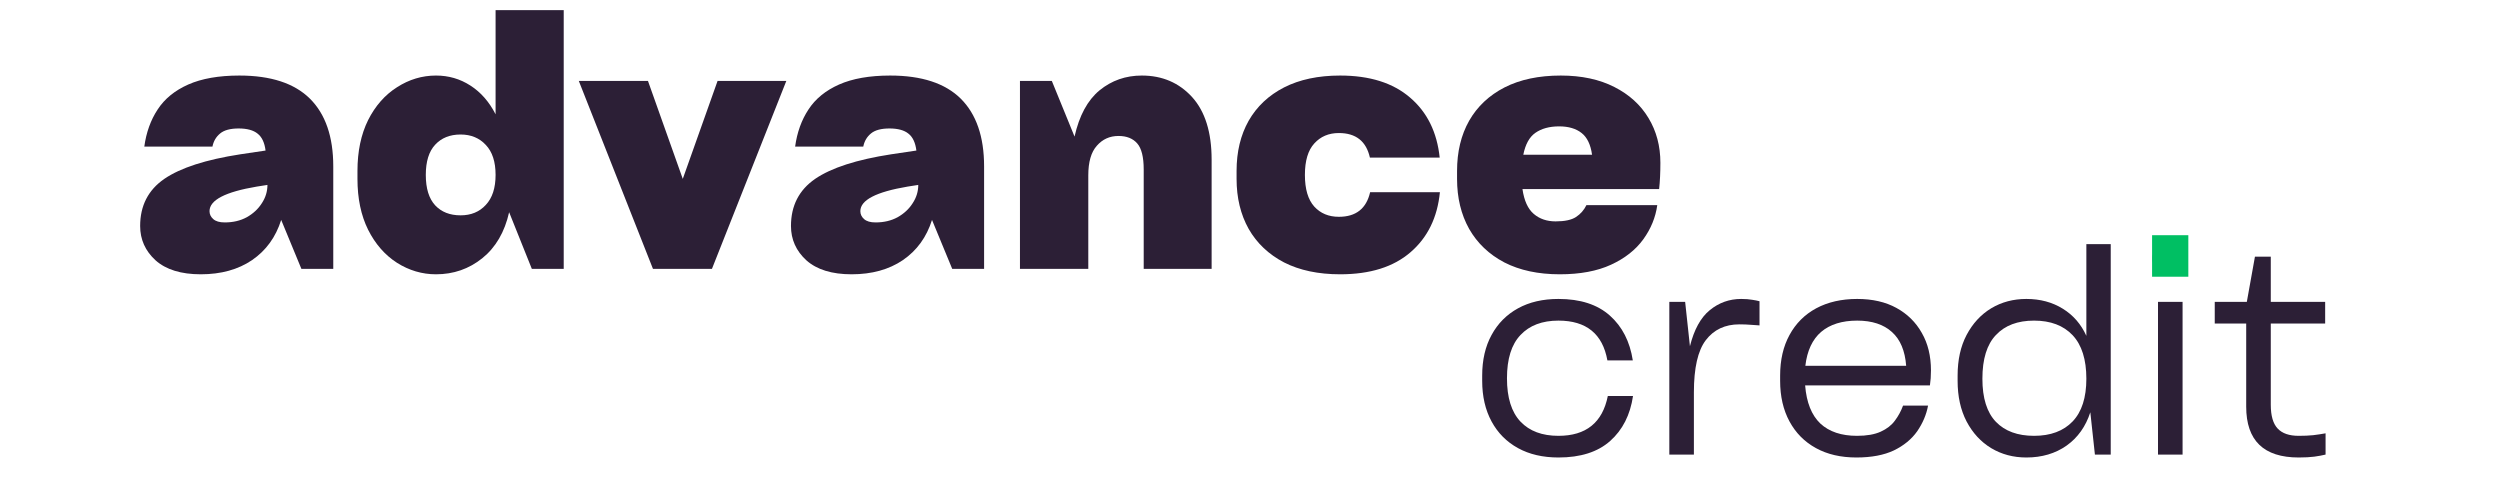
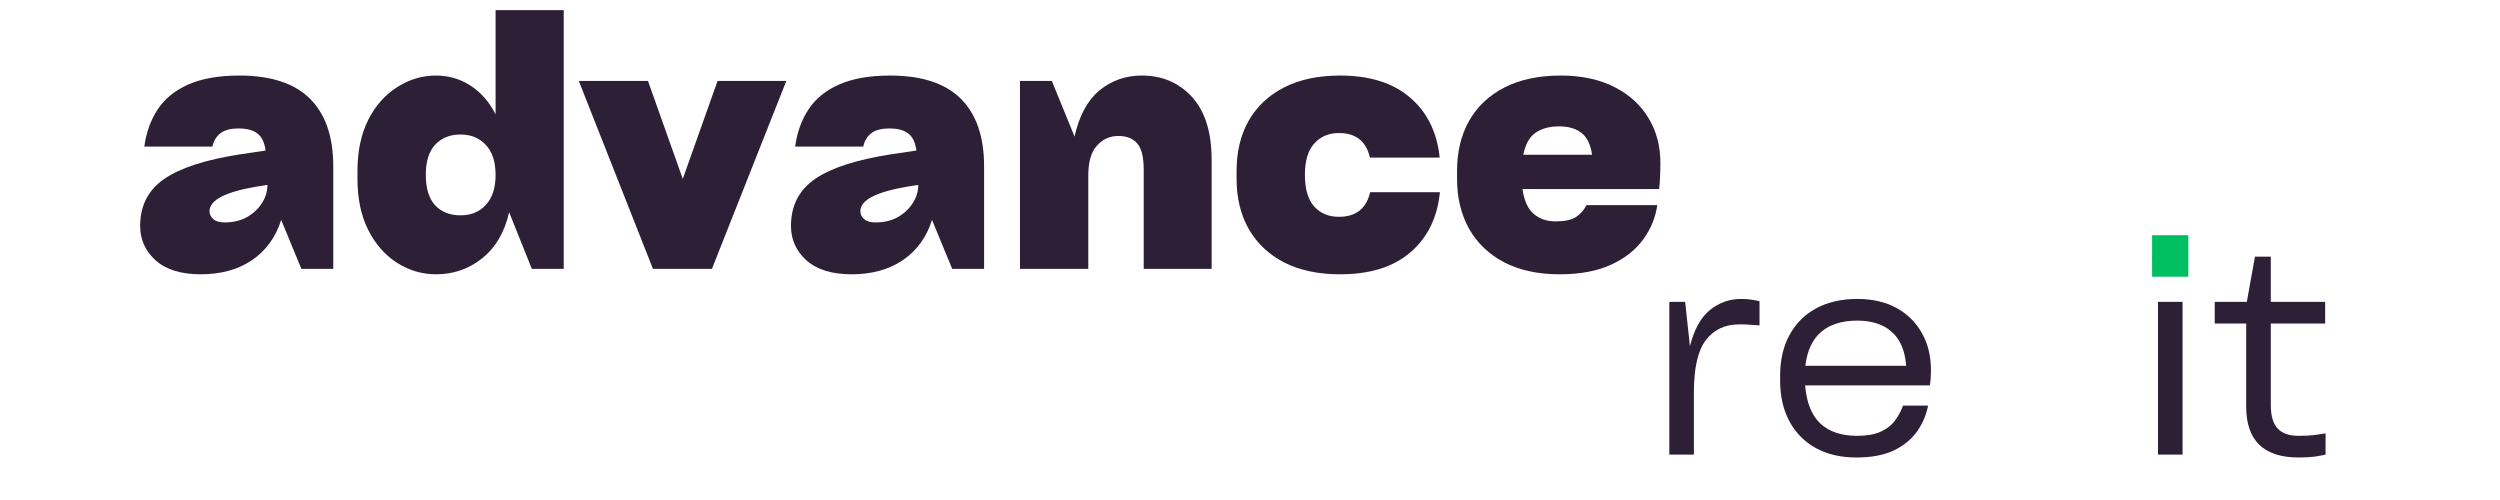
<svg xmlns="http://www.w3.org/2000/svg" width="250" zoomAndPan="magnify" viewBox="0 0 187.5 37.5" height="50" preserveAspectRatio="xMidYMid meet" version="1.0">
  <defs>
    <g />
    <clipPath id="19225c781a">
      <path d="M 161.406 17.641 L 164.125 17.641 L 164.125 20.754 L 161.406 20.754 Z M 161.406 17.641 " clip-rule="nonzero" />
    </clipPath>
  </defs>
  <g fill="#2c1f36" fill-opacity="1">
    <g transform="translate(9.761, 20.166)">
      <g>
        <path d="M 8.188 -14.5 C 10.551 -14.5 12.316 -13.922 13.484 -12.766 C 14.648 -11.609 15.234 -9.914 15.234 -7.688 L 15.234 0 L 12.844 0 L 11.328 -3.672 C 10.922 -2.379 10.191 -1.375 9.141 -0.656 C 8.098 0.051 6.816 0.406 5.297 0.406 C 3.816 0.406 2.688 0.055 1.906 -0.641 C 1.133 -1.348 0.75 -2.207 0.75 -3.219 C 0.75 -4.738 1.352 -5.914 2.562 -6.75 C 3.781 -7.582 5.68 -8.195 8.266 -8.594 L 10.156 -8.875 C 10.082 -9.469 9.883 -9.891 9.562 -10.141 C 9.25 -10.398 8.773 -10.531 8.141 -10.531 C 7.516 -10.531 7.051 -10.406 6.75 -10.156 C 6.445 -9.906 6.254 -9.578 6.172 -9.172 L 1.062 -9.172 C 1.207 -10.234 1.539 -11.16 2.062 -11.953 C 2.582 -12.754 3.348 -13.379 4.359 -13.828 C 5.367 -14.273 6.645 -14.5 8.188 -14.5 Z M 7.094 -3.484 C 7.719 -3.484 8.27 -3.613 8.75 -3.875 C 9.227 -4.145 9.602 -4.492 9.875 -4.922 C 10.156 -5.348 10.297 -5.805 10.297 -6.297 L 9.5 -6.172 C 7.133 -5.773 5.953 -5.16 5.953 -4.328 C 5.953 -4.098 6.047 -3.898 6.234 -3.734 C 6.422 -3.566 6.707 -3.484 7.094 -3.484 Z M 7.094 -3.484 " />
      </g>
    </g>
  </g>
  <g fill="#2c1f36" fill-opacity="1">
    <g transform="translate(26.138, 20.166)">
      <g>
        <path d="M 11.031 -11.594 L 11.031 -19.406 L 16.141 -19.406 L 16.141 0 L 13.75 0 L 12.047 -4.25 C 11.711 -2.758 11.039 -1.609 10.031 -0.797 C 9.031 0.004 7.875 0.406 6.562 0.406 C 5.52 0.406 4.547 0.117 3.641 -0.453 C 2.734 -1.035 2.008 -1.863 1.469 -2.938 C 0.938 -4.008 0.672 -5.281 0.672 -6.75 L 0.672 -7.344 C 0.672 -8.812 0.938 -10.082 1.469 -11.156 C 2.008 -12.227 2.734 -13.051 3.641 -13.625 C 4.547 -14.207 5.52 -14.5 6.562 -14.5 C 7.508 -14.5 8.367 -14.25 9.141 -13.75 C 9.922 -13.25 10.551 -12.531 11.031 -11.594 Z M 8.406 -4.016 C 9.188 -4.016 9.816 -4.273 10.297 -4.797 C 10.785 -5.316 11.031 -6.066 11.031 -7.047 C 11.031 -8.035 10.785 -8.785 10.297 -9.297 C 9.816 -9.816 9.188 -10.078 8.406 -10.078 C 7.602 -10.078 6.969 -9.82 6.5 -9.312 C 6.031 -8.812 5.797 -8.055 5.797 -7.047 C 5.797 -6.035 6.031 -5.273 6.5 -4.766 C 6.969 -4.266 7.602 -4.016 8.406 -4.016 Z M 8.406 -4.016 " />
      </g>
    </g>
  </g>
  <g fill="#2c1f36" fill-opacity="1">
    <g transform="translate(43.817, 20.166)">
      <g>
        <path d="M 7.391 -6.75 L 10 -14.094 L 15.156 -14.094 L 9.578 0 L 5.156 0 L -0.406 -14.094 L 4.781 -14.094 Z M 7.391 -6.75 " />
      </g>
    </g>
  </g>
  <g fill="#2c1f36" fill-opacity="1">
    <g transform="translate(58.573, 20.166)">
      <g>
        <path d="M 8.188 -14.5 C 10.551 -14.5 12.316 -13.922 13.484 -12.766 C 14.648 -11.609 15.234 -9.914 15.234 -7.688 L 15.234 0 L 12.844 0 L 11.328 -3.672 C 10.922 -2.379 10.191 -1.375 9.141 -0.656 C 8.098 0.051 6.816 0.406 5.297 0.406 C 3.816 0.406 2.688 0.055 1.906 -0.641 C 1.133 -1.348 0.75 -2.207 0.75 -3.219 C 0.75 -4.738 1.352 -5.914 2.562 -6.75 C 3.781 -7.582 5.68 -8.195 8.266 -8.594 L 10.156 -8.875 C 10.082 -9.469 9.883 -9.891 9.562 -10.141 C 9.25 -10.398 8.773 -10.531 8.141 -10.531 C 7.516 -10.531 7.051 -10.406 6.75 -10.156 C 6.445 -9.906 6.254 -9.578 6.172 -9.172 L 1.062 -9.172 C 1.207 -10.234 1.539 -11.16 2.062 -11.953 C 2.582 -12.754 3.348 -13.379 4.359 -13.828 C 5.367 -14.273 6.645 -14.5 8.188 -14.5 Z M 7.094 -3.484 C 7.719 -3.484 8.27 -3.613 8.75 -3.875 C 9.227 -4.145 9.602 -4.492 9.875 -4.922 C 10.156 -5.348 10.297 -5.805 10.297 -6.297 L 9.5 -6.172 C 7.133 -5.773 5.953 -5.16 5.953 -4.328 C 5.953 -4.098 6.047 -3.898 6.234 -3.734 C 6.422 -3.566 6.707 -3.484 7.094 -3.484 Z M 7.094 -3.484 " />
      </g>
    </g>
  </g>
  <g fill="#2c1f36" fill-opacity="1">
    <g transform="translate(74.95, 20.166)">
      <g>
        <path d="M 10.688 -14.5 C 12.219 -14.5 13.473 -13.961 14.453 -12.891 C 15.43 -11.816 15.922 -10.25 15.922 -8.188 L 15.922 0 L 10.828 0 L 10.828 -7.453 C 10.828 -8.391 10.664 -9.039 10.344 -9.406 C 10.02 -9.781 9.551 -9.969 8.938 -9.969 C 8.281 -9.969 7.738 -9.723 7.312 -9.234 C 6.883 -8.754 6.672 -8.016 6.672 -7.016 L 6.672 0 L 1.547 0 L 1.547 -14.094 L 3.938 -14.094 L 5.641 -9.922 C 5.992 -11.492 6.617 -12.648 7.516 -13.391 C 8.422 -14.129 9.477 -14.5 10.688 -14.5 Z M 10.688 -14.5 " />
      </g>
    </g>
  </g>
  <g fill="#2c1f36" fill-opacity="1">
    <g transform="translate(92.071, 20.166)">
      <g>
        <path d="M 0.672 -6.75 L 0.672 -7.344 C 0.672 -8.781 0.973 -10.035 1.578 -11.109 C 2.191 -12.18 3.078 -13.016 4.234 -13.609 C 5.398 -14.203 6.801 -14.5 8.438 -14.5 C 10.664 -14.5 12.414 -13.945 13.688 -12.844 C 14.969 -11.75 15.707 -10.25 15.906 -8.344 L 10.672 -8.344 C 10.398 -9.57 9.625 -10.188 8.344 -10.188 C 7.582 -10.188 6.969 -9.926 6.5 -9.406 C 6.031 -8.895 5.797 -8.109 5.797 -7.047 C 5.797 -5.984 6.031 -5.191 6.5 -4.672 C 6.969 -4.16 7.582 -3.906 8.344 -3.906 C 9.625 -3.906 10.406 -4.52 10.688 -5.75 L 15.922 -5.75 C 15.734 -3.852 15 -2.352 13.719 -1.25 C 12.445 -0.145 10.688 0.406 8.438 0.406 C 6.801 0.406 5.398 0.109 4.234 -0.484 C 3.078 -1.086 2.191 -1.926 1.578 -3 C 0.973 -4.082 0.672 -5.332 0.672 -6.75 Z M 0.672 -6.75 " />
      </g>
    </g>
  </g>
  <g fill="#2c1f36" fill-opacity="1">
    <g transform="translate(108.607, 20.166)">
      <g>
        <path d="M 15.922 -7.953 C 15.922 -7.223 15.891 -6.566 15.828 -5.984 L 5.578 -5.984 C 5.703 -5.117 5.984 -4.5 6.422 -4.125 C 6.859 -3.75 7.406 -3.562 8.062 -3.562 C 8.75 -3.562 9.258 -3.672 9.594 -3.891 C 9.938 -4.117 10.195 -4.414 10.375 -4.781 L 15.688 -4.781 C 15.562 -3.863 15.211 -3.008 14.641 -2.219 C 14.066 -1.426 13.258 -0.789 12.219 -0.312 C 11.188 0.164 9.906 0.406 8.375 0.406 C 6.758 0.406 5.375 0.109 4.219 -0.484 C 3.07 -1.086 2.191 -1.926 1.578 -3 C 0.973 -4.082 0.672 -5.332 0.672 -6.75 L 0.672 -7.344 C 0.672 -8.781 0.973 -10.035 1.578 -11.109 C 2.191 -12.18 3.078 -13.016 4.234 -13.609 C 5.398 -14.203 6.805 -14.5 8.453 -14.5 C 10.016 -14.5 11.352 -14.211 12.469 -13.641 C 13.582 -13.078 14.438 -12.301 15.031 -11.312 C 15.625 -10.332 15.922 -9.211 15.922 -7.953 Z M 8.328 -10.688 C 7.598 -10.688 7.004 -10.523 6.547 -10.203 C 6.098 -9.891 5.797 -9.344 5.641 -8.562 L 10.797 -8.562 C 10.691 -9.32 10.43 -9.863 10.016 -10.188 C 9.598 -10.52 9.035 -10.688 8.328 -10.688 Z M 8.328 -10.688 " />
      </g>
    </g>
  </g>
  <g fill="#2c1f36" fill-opacity="1">
    <g transform="translate(110.164, 34.093)">
      <g>
-         <path d="M 1 -5.531 L 1 -5.922 C 1 -7.098 1.234 -8.113 1.703 -8.969 C 2.172 -9.832 2.832 -10.5 3.688 -10.969 C 4.539 -11.438 5.551 -11.672 6.719 -11.672 C 8.363 -11.672 9.648 -11.254 10.578 -10.422 C 11.504 -9.598 12.078 -8.477 12.297 -7.062 L 10.391 -7.062 C 10.035 -9.051 8.812 -10.047 6.719 -10.047 C 5.5 -10.047 4.551 -9.688 3.875 -8.969 C 3.195 -8.258 2.859 -7.176 2.859 -5.719 C 2.859 -4.27 3.195 -3.188 3.875 -2.469 C 4.551 -1.758 5.5 -1.406 6.719 -1.406 C 8.789 -1.406 10.023 -2.398 10.422 -4.391 L 12.312 -4.391 C 12.102 -2.973 11.531 -1.848 10.594 -1.016 C 9.664 -0.191 8.375 0.219 6.719 0.219 C 5.551 0.219 4.539 -0.016 3.688 -0.484 C 2.832 -0.953 2.172 -1.617 1.703 -2.484 C 1.234 -3.348 1 -4.363 1 -5.531 Z M 1 -5.531 " />
-       </g>
+         </g>
    </g>
  </g>
  <g fill="#2c1f36" fill-opacity="1">
    <g transform="translate(123.433, 34.093)">
      <g>
        <path d="M 7.156 -11.672 C 7.488 -11.672 7.766 -11.648 7.984 -11.609 C 8.203 -11.578 8.383 -11.539 8.531 -11.5 L 8.531 -9.688 C 8.32 -9.707 8.098 -9.723 7.859 -9.734 C 7.617 -9.754 7.336 -9.766 7.016 -9.766 C 5.941 -9.766 5.102 -9.367 4.5 -8.578 C 3.906 -7.797 3.609 -6.492 3.609 -4.672 L 3.609 0 L 1.766 0 L 1.766 -11.453 L 2.953 -11.453 L 3.312 -8.125 C 3.625 -9.375 4.117 -10.273 4.797 -10.828 C 5.484 -11.391 6.27 -11.672 7.156 -11.672 Z M 7.156 -11.672 " />
      </g>
    </g>
  </g>
  <g fill="#2c1f36" fill-opacity="1">
    <g transform="translate(132.51, 34.093)">
      <g>
        <path d="M 12.312 -6.312 C 12.312 -5.895 12.285 -5.52 12.234 -5.188 L 2.875 -5.188 C 2.977 -3.906 3.359 -2.953 4.016 -2.328 C 4.68 -1.711 5.598 -1.406 6.766 -1.406 C 7.492 -1.406 8.086 -1.508 8.547 -1.719 C 9.004 -1.926 9.359 -2.203 9.609 -2.547 C 9.867 -2.891 10.07 -3.266 10.219 -3.672 L 12.094 -3.672 C 11.969 -2.992 11.695 -2.352 11.281 -1.75 C 10.863 -1.156 10.281 -0.676 9.531 -0.312 C 8.789 0.039 7.852 0.219 6.719 0.219 C 5.551 0.219 4.539 -0.016 3.688 -0.484 C 2.832 -0.953 2.172 -1.617 1.703 -2.484 C 1.234 -3.348 1 -4.363 1 -5.531 L 1 -5.922 C 1 -7.098 1.234 -8.113 1.703 -8.969 C 2.172 -9.832 2.836 -10.5 3.703 -10.969 C 4.578 -11.438 5.602 -11.672 6.781 -11.672 C 7.926 -11.672 8.906 -11.445 9.719 -11 C 10.539 -10.551 11.176 -9.926 11.625 -9.125 C 12.082 -8.332 12.312 -7.395 12.312 -6.312 Z M 6.781 -10.047 C 5.645 -10.047 4.742 -9.766 4.078 -9.203 C 3.422 -8.641 3.023 -7.789 2.891 -6.656 L 10.453 -6.656 C 10.367 -7.781 10.016 -8.625 9.391 -9.188 C 8.766 -9.758 7.895 -10.047 6.781 -10.047 Z M 6.781 -10.047 " />
      </g>
    </g>
  </g>
  <g fill="#2c1f36" fill-opacity="1">
    <g transform="translate(145.821, 34.093)">
      <g>
-         <path d="M 10.656 -8.906 L 10.656 -15.781 L 12.484 -15.781 L 12.484 0 L 11.297 0 L 10.953 -3.172 C 10.609 -2.109 10.016 -1.273 9.172 -0.672 C 8.328 -0.078 7.32 0.219 6.156 0.219 C 5.176 0.219 4.297 -0.016 3.516 -0.484 C 2.742 -0.953 2.129 -1.617 1.672 -2.484 C 1.223 -3.348 1 -4.363 1 -5.531 L 1 -5.922 C 1 -7.098 1.223 -8.113 1.672 -8.969 C 2.129 -9.832 2.742 -10.5 3.516 -10.969 C 4.297 -11.438 5.176 -11.672 6.156 -11.672 C 7.195 -11.672 8.109 -11.426 8.891 -10.938 C 9.672 -10.457 10.258 -9.781 10.656 -8.906 Z M 6.734 -1.406 C 7.973 -1.406 8.938 -1.766 9.625 -2.484 C 10.312 -3.203 10.656 -4.27 10.656 -5.688 C 10.656 -7.133 10.312 -8.223 9.625 -8.953 C 8.938 -9.68 7.973 -10.047 6.734 -10.047 C 5.504 -10.047 4.551 -9.688 3.875 -8.969 C 3.195 -8.258 2.859 -7.164 2.859 -5.688 C 2.859 -4.238 3.195 -3.16 3.875 -2.453 C 4.551 -1.754 5.504 -1.406 6.734 -1.406 Z M 6.734 -1.406 " />
-       </g>
+         </g>
    </g>
  </g>
  <g fill="#2c1f36" fill-opacity="1">
    <g transform="translate(160.084, 34.093)">
      <g>
        <path d="M 4 -14.719 C 4 -15.094 3.879 -15.395 3.641 -15.625 C 3.398 -15.863 3.078 -15.984 2.672 -15.984 C 2.273 -15.984 1.957 -15.863 1.719 -15.625 C 1.477 -15.395 1.359 -15.094 1.359 -14.719 C 1.359 -14.32 1.477 -14.004 1.719 -13.766 C 1.957 -13.535 2.273 -13.422 2.672 -13.422 C 3.078 -13.422 3.398 -13.535 3.641 -13.766 C 3.879 -14.004 4 -14.32 4 -14.719 Z M 3.609 0 L 1.766 0 L 1.766 -11.453 L 3.609 -11.453 Z M 3.609 0 " />
      </g>
    </g>
  </g>
  <g fill="#2c1f36" fill-opacity="1">
    <g transform="translate(165.465, 34.093)">
      <g>
        <path d="M 8.922 -11.453 L 8.922 -9.828 L 4.844 -9.828 L 4.844 -3.734 C 4.844 -2.91 5.016 -2.316 5.359 -1.953 C 5.703 -1.586 6.227 -1.406 6.938 -1.406 C 7.344 -1.406 7.703 -1.422 8.016 -1.453 C 8.336 -1.492 8.648 -1.539 8.953 -1.594 L 8.953 0 C 8.703 0.062 8.422 0.113 8.109 0.156 C 7.805 0.195 7.414 0.219 6.938 0.219 C 4.312 0.219 3 -1.051 3 -3.594 L 3 -9.828 L 0.641 -9.828 L 0.641 -11.453 L 3.047 -11.453 L 3.656 -14.844 L 4.844 -14.844 L 4.844 -11.453 Z M 8.922 -11.453 " />
      </g>
    </g>
  </g>
  <g clip-path="url(#19225c781a)">
    <path fill="#00bf63" d="M 161.406 17.641 L 164.125 17.641 L 164.125 20.754 L 161.406 20.754 Z M 161.406 17.641 " fill-opacity="1" fill-rule="nonzero" />
  </g>
</svg>